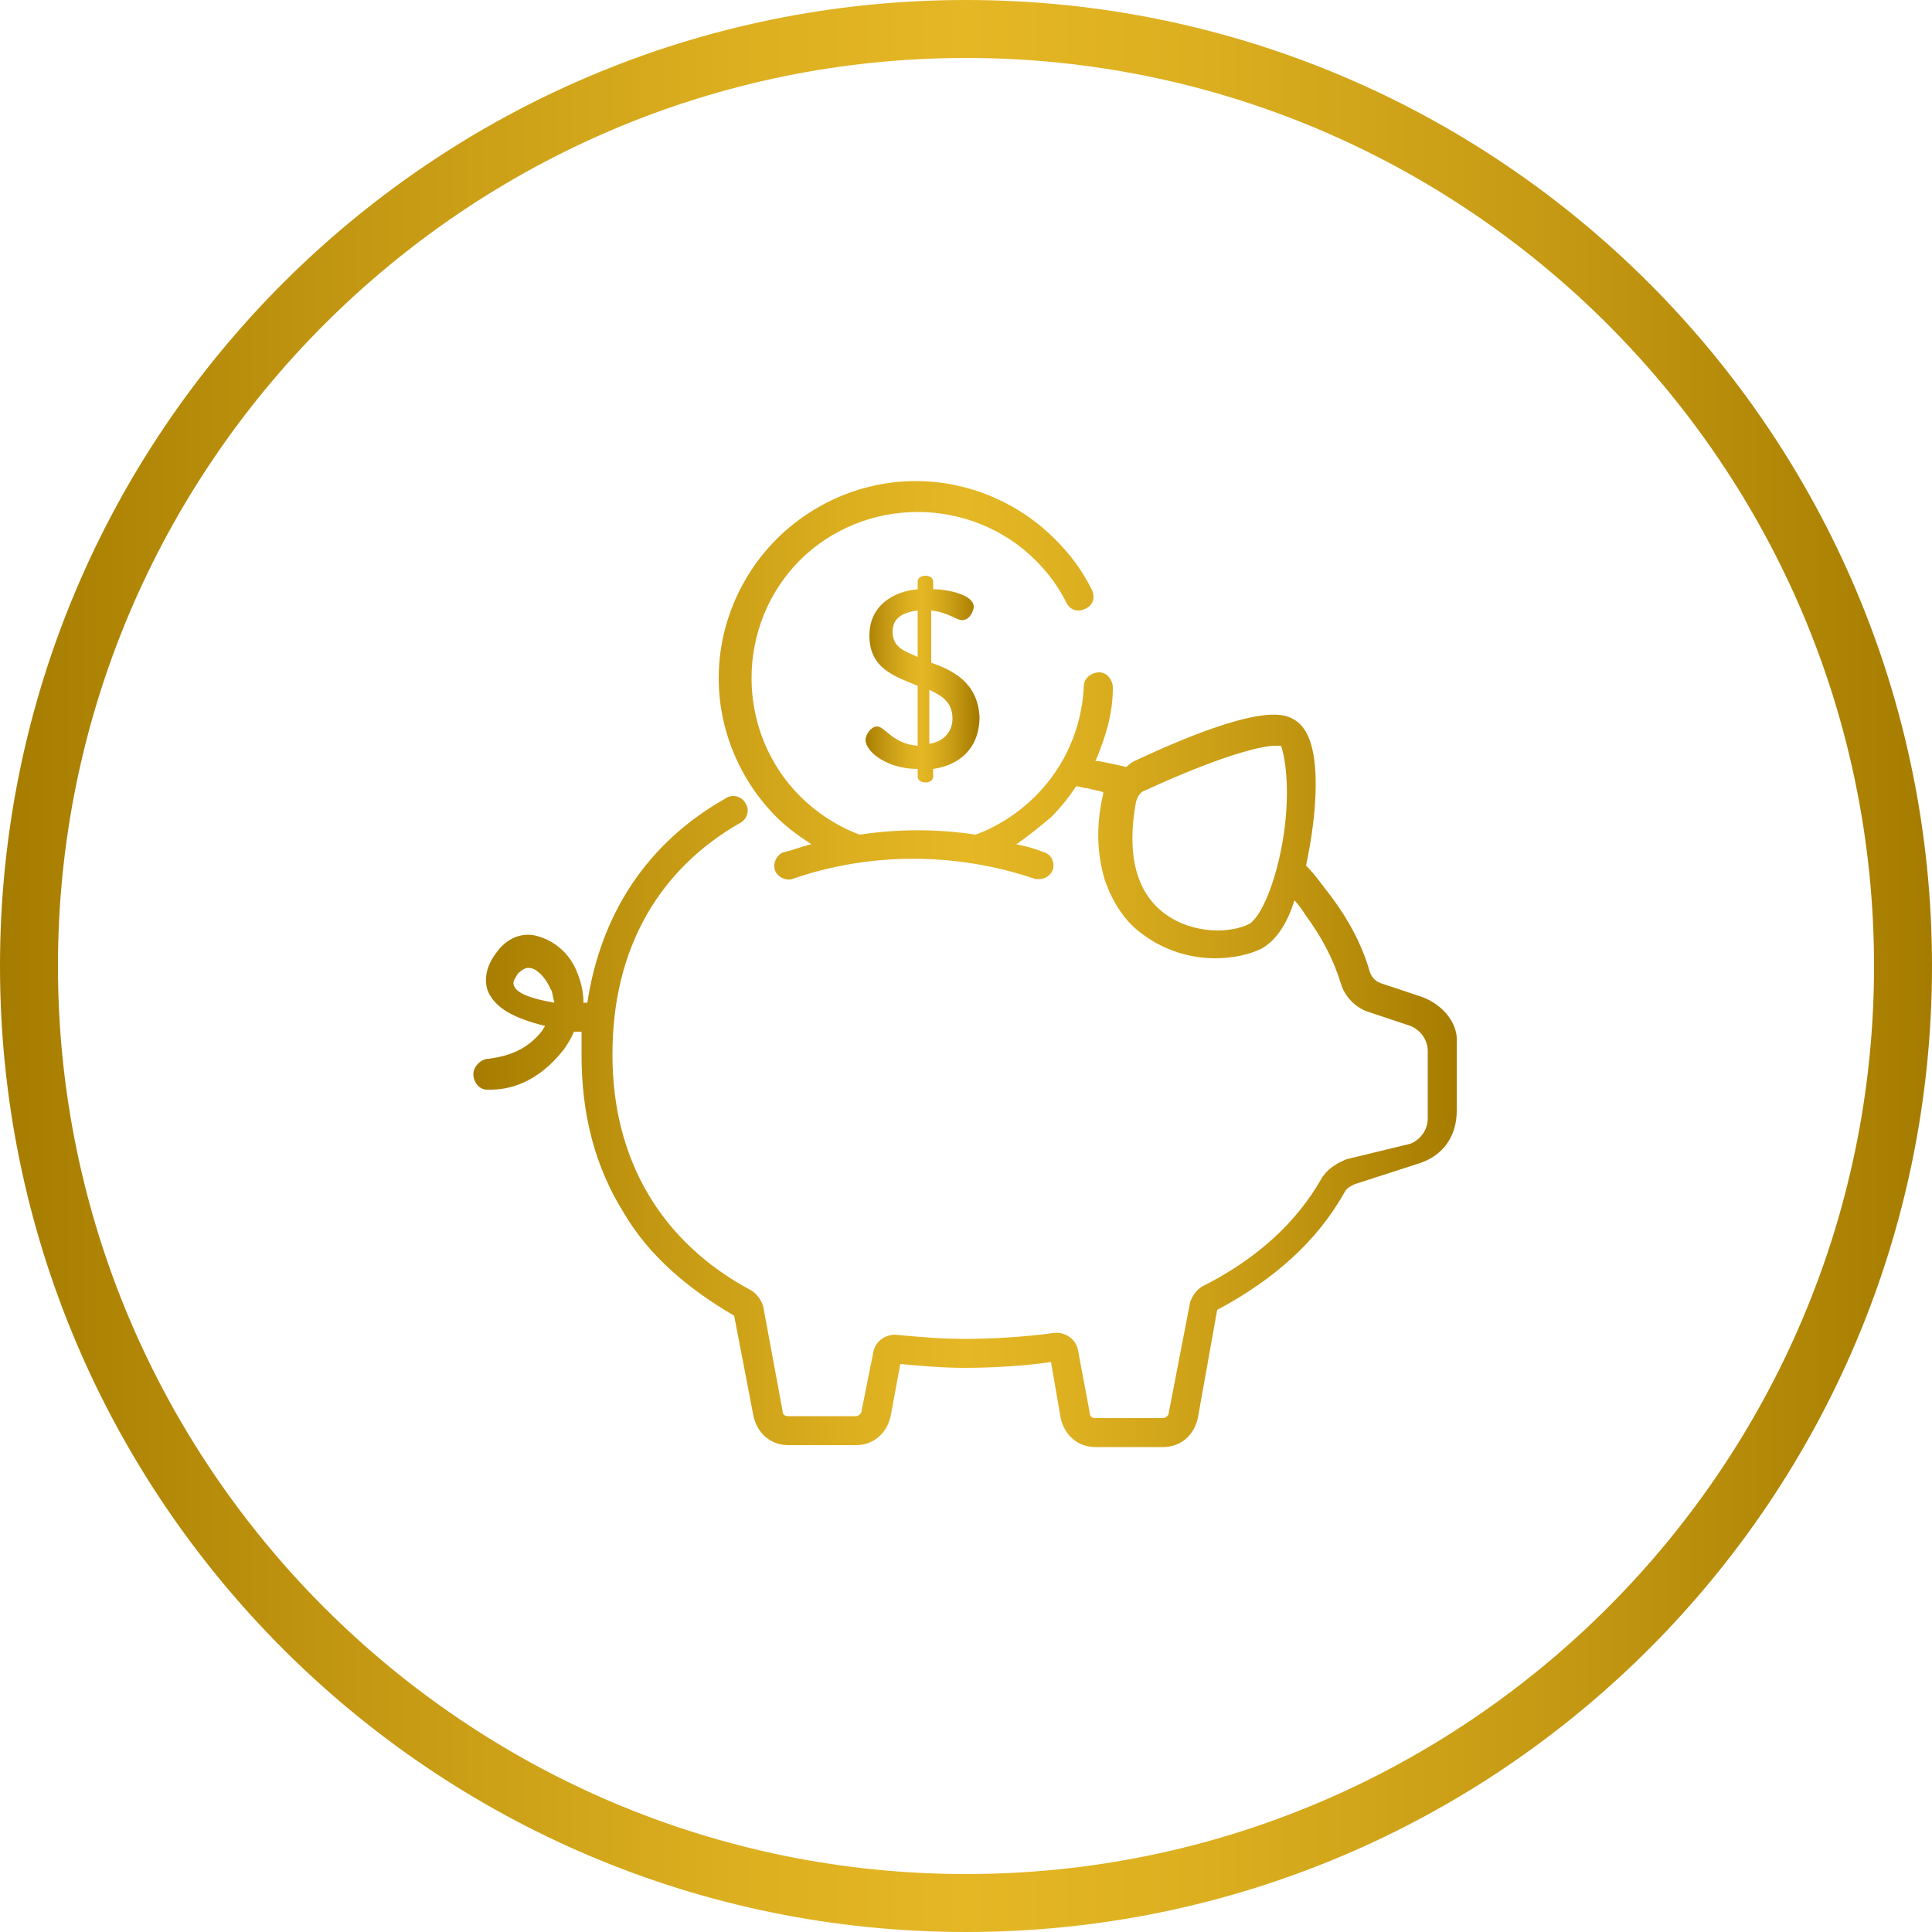
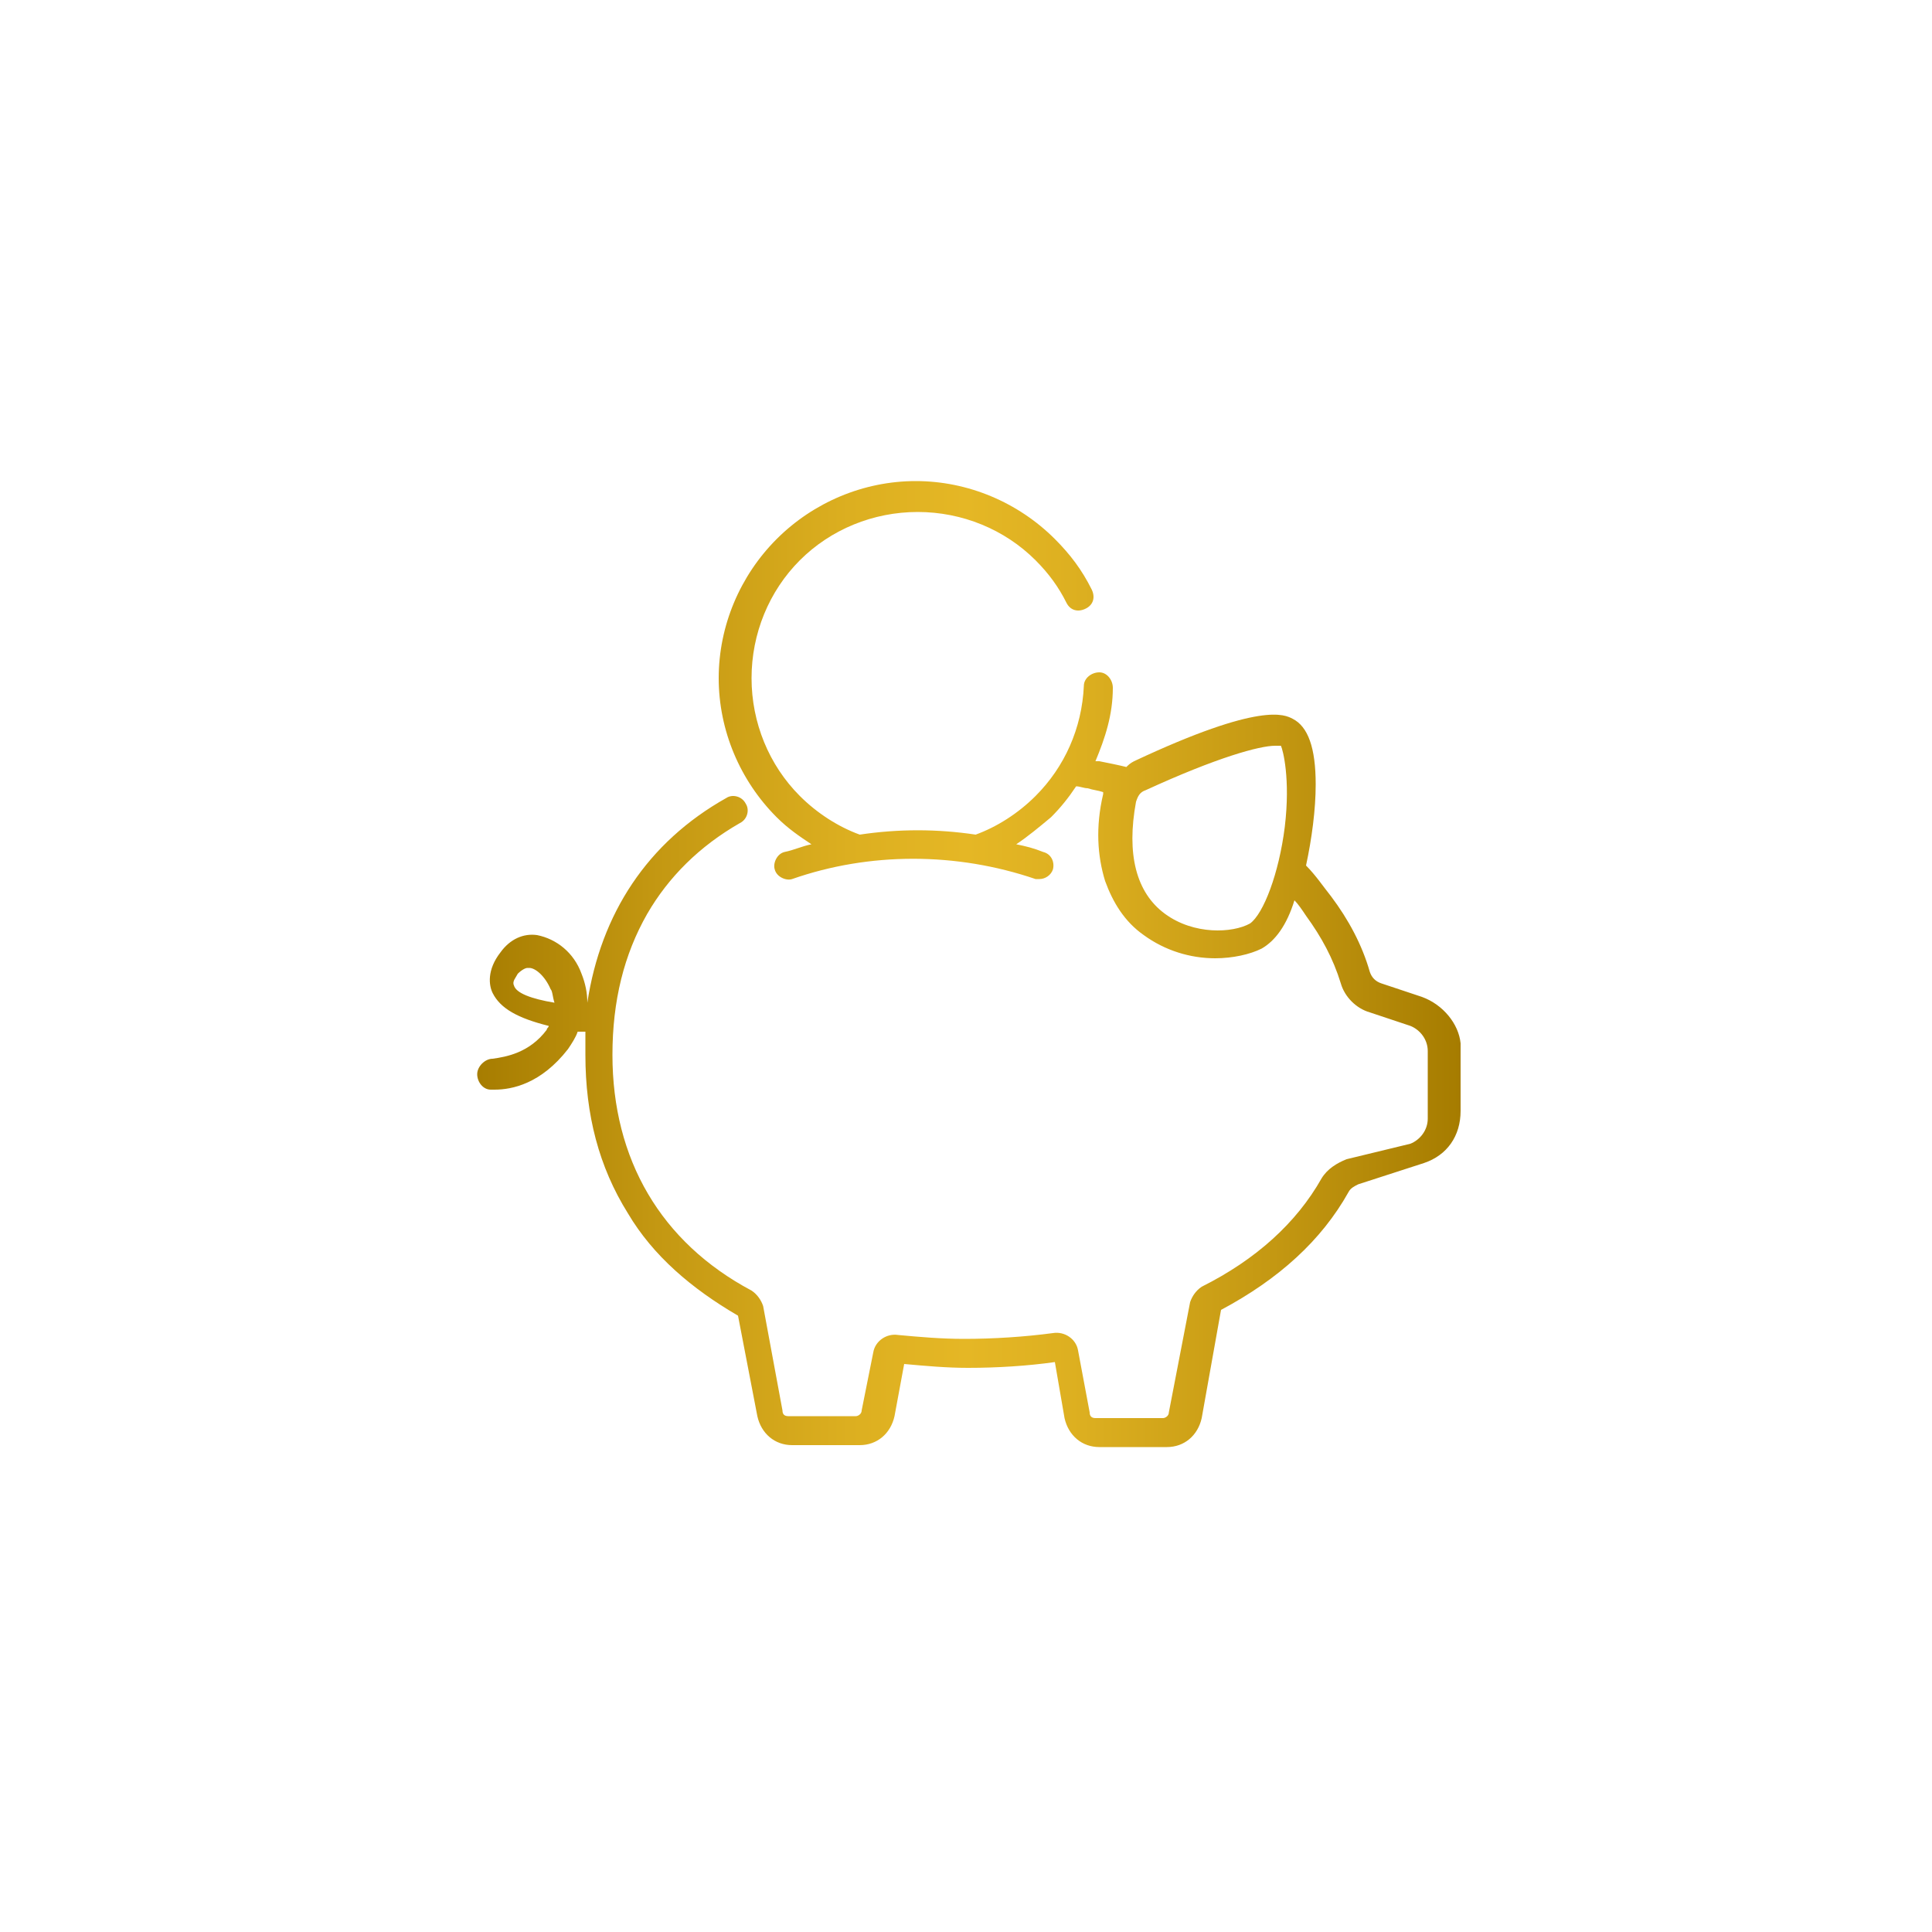
<svg xmlns="http://www.w3.org/2000/svg" version="1.1" id="Capa_1" x="0px" y="0px" viewBox="0 0 100 100" style="enable-background:new 0 0 100 100;" xml:space="preserve">
  <style type="text/css">
	.st0{fill:url(#SVGID_1_);}
	.st1{fill:url(#SVGID_2_);}
	.st2{fill:url(#SVGID_3_);}
</style>
  <linearGradient id="SVGID_1_" gradientUnits="userSpaceOnUse" x1="0" y1="50" x2="100" y2="50">
    <stop offset="0" style="stop-color:#A67C00" />
    <stop offset="0.188" style="stop-color:#C49812" />
    <stop offset="0.381" style="stop-color:#DCAF20" />
    <stop offset="0.5" style="stop-color:#E5B725" />
    <stop offset="0.619" style="stop-color:#DCAF20" />
    <stop offset="0.812" style="stop-color:#C49812" />
    <stop offset="1" style="stop-color:#A67C00" />
  </linearGradient>
-   <path class="st0" d="M50,3c25.9,0,47,21.1,47,47S75.9,97,50,97S3,75.9,3,50S24.1,3,50,3 M50,0C22.4,0,0,22.4,0,50s22.4,50,50,50  s50-22.4,50-50S77.6,0,50,0L50,0z" />
  <g>
    <g>
      <g>
        <linearGradient id="SVGID_2_" gradientUnits="userSpaceOnUse" x1="24.49" y1="50" x2="75.51" y2="50">
          <stop offset="0" style="stop-color:#A67C00" />
          <stop offset="0.188" style="stop-color:#C49812" />
          <stop offset="0.381" style="stop-color:#DCAF20" />
          <stop offset="0.5" style="stop-color:#E5B725" />
          <stop offset="0.619" style="stop-color:#DCAF20" />
          <stop offset="0.812" style="stop-color:#C49812" />
          <stop offset="1" style="stop-color:#A67C00" />
        </linearGradient>
-         <path class="st1" d="M73.6,51.6l-2.1-0.7c-0.3-0.1-0.5-0.3-0.6-0.6c-0.4-1.4-1.1-2.7-2-3.9c-0.4-0.5-0.8-1.1-1.3-1.6     c0.3-1.4,0.5-2.9,0.5-4.2c0-1.9-0.4-3-1.2-3.4c-0.4-0.2-1.6-0.9-8.2,2.2c-0.2,0.1-0.3,0.2-0.4,0.3c-0.4-0.1-0.9-0.2-1.4-0.3     c-0.1,0-0.1,0-0.2,0c0.5-1.2,0.9-2.4,0.9-3.8c0-0.4-0.3-0.8-0.7-0.8c-0.4,0-0.8,0.3-0.8,0.7c-0.1,2.2-1,4.2-2.5,5.7     c-0.9,0.9-2,1.6-3.1,2c-2-0.3-4-0.3-6,0c-1.1-0.4-2.2-1.1-3.1-2c-1.6-1.6-2.5-3.8-2.5-6.1c0-2.3,0.9-4.5,2.5-6.1     c1.6-1.6,3.8-2.5,6.1-2.5s4.5,0.9,6.1,2.5c0.7,0.7,1.2,1.4,1.6,2.2c0.2,0.4,0.6,0.5,1,0.3c0.4-0.2,0.5-0.6,0.3-1     c-0.5-1-1.1-1.8-1.9-2.6c-1.9-1.9-4.5-3-7.2-3c-2.7,0-5.3,1.1-7.2,3c-1.9,1.9-3,4.5-3,7.2c0,2.7,1.1,5.3,3,7.2     c0.6,0.6,1.2,1,1.8,1.4c0,0,0,0,0,0c-0.5,0.1-0.9,0.3-1.4,0.4c-0.4,0.1-0.6,0.6-0.5,0.9c0.1,0.4,0.6,0.6,0.9,0.5     c4-1.4,8.5-1.4,12.6,0c0.1,0,0.2,0,0.2,0c0.3,0,0.6-0.2,0.7-0.5c0.1-0.4-0.1-0.8-0.5-0.9c-0.5-0.2-0.9-0.3-1.4-0.4c0,0,0,0,0,0     c0.6-0.4,1.2-0.9,1.8-1.4c0.5-0.5,0.9-1,1.3-1.6c0.2,0,0.4,0.1,0.6,0.1c0.3,0.1,0.5,0.1,0.8,0.2c0,0,0,0.1,0,0.1     c-0.4,1.7-0.3,3.2,0.1,4.5c0.4,1.1,1,2.1,2,2.8c1.1,0.8,2.4,1.2,3.7,1.2c0.9,0,1.8-0.2,2.4-0.5c0.7-0.4,1.3-1.2,1.7-2.5     c0.2,0.2,0.4,0.5,0.6,0.8c0.8,1.1,1.4,2.2,1.8,3.5c0.2,0.7,0.8,1.3,1.5,1.5l2.1,0.7c0.5,0.2,0.9,0.7,0.9,1.3v3.5     c0,0.6-0.4,1.1-0.9,1.3L69.7,60c-0.5,0.2-1,0.5-1.3,1c-1.3,2.3-3.4,4.2-6.2,5.6c-0.3,0.2-0.5,0.5-0.6,0.8l-1.1,5.7     c0,0.2-0.2,0.3-0.3,0.3h-3.5c-0.2,0-0.3-0.1-0.3-0.3l-0.6-3.2c-0.1-0.6-0.7-1-1.3-0.9c-1.5,0.2-3.1,0.3-4.6,0.3     c-1.2,0-2.3-0.1-3.4-0.2c-0.6-0.1-1.2,0.3-1.3,0.9l-0.6,3c0,0.2-0.2,0.3-0.3,0.3h-3.5c-0.2,0-0.3-0.1-0.3-0.3l-1-5.4     c-0.1-0.3-0.3-0.6-0.6-0.8c-4.7-2.5-7.2-6.8-7.2-12.2c0-2.8,0.6-5.2,1.8-7.3c1.1-1.9,2.7-3.5,4.8-4.7c0.4-0.2,0.5-0.7,0.3-1     c-0.2-0.4-0.7-0.5-1-0.3c-4.1,2.3-6.5,6-7.2,10.6v0c-0.1,0-0.1,0-0.2,0c0-0.5-0.1-1-0.3-1.5c-0.4-1.1-1.3-1.8-2.3-2     c-0.7-0.1-1.4,0.2-1.9,0.9c-0.7,0.9-0.6,1.7-0.4,2.1c0.4,0.8,1.3,1.3,2.9,1.7c0,0.1-0.1,0.1-0.1,0.2c-0.9,1.2-2.1,1.4-2.8,1.5     c-0.4,0-0.8,0.4-0.8,0.8v0c0,0.4,0.3,0.8,0.7,0.8c0.1,0,0.1,0,0.2,0c0.9,0,2.4-0.3,3.8-2.1c0.2-0.3,0.4-0.6,0.5-0.9     c0.1,0,0.3,0,0.4,0c0,0,0,0,0,0c0,0.4,0,0.8,0,1.2c0,3.1,0.7,5.8,2.2,8.2c1.3,2.2,3.3,3.9,5.7,5.3l1,5.2c0.2,0.9,0.9,1.5,1.8,1.5     h3.5c0.9,0,1.6-0.6,1.8-1.5l0.5-2.7c1.1,0.1,2.2,0.2,3.3,0.2c1.5,0,3.1-0.1,4.5-0.3l0.5,2.9c0.2,0.9,0.9,1.5,1.8,1.5h3.5     c0.9,0,1.6-0.6,1.8-1.5l1-5.6c3-1.6,5.2-3.6,6.6-6.1c0.1-0.2,0.3-0.3,0.5-0.4l3.4-1.1c1.2-0.4,1.9-1.4,1.9-2.7v-3.5     C75.5,53,74.7,52,73.6,51.6z M66.5,42.8c-0.3,2.4-1.1,4.5-1.8,5c-0.9,0.5-2.9,0.6-4.4-0.5c-1.5-1.1-2-3.1-1.5-5.8c0,0,0,0,0,0     c0.1-0.3,0.2-0.5,0.5-0.6c3.7-1.7,5.9-2.3,6.7-2.3c0.1,0,0.2,0,0.3,0C66.4,38.8,66.8,40.3,66.5,42.8z M26.6,51     c-0.1-0.2,0.1-0.4,0.2-0.6c0.2-0.2,0.4-0.3,0.5-0.3c0,0,0.1,0,0.1,0c0.3,0,0.8,0.4,1.1,1.1c0.1,0.1,0.1,0.4,0.2,0.7     C27.5,51.7,26.7,51.4,26.6,51z" />
+         <path class="st1" d="M73.6,51.6l-2.1-0.7c-0.3-0.1-0.5-0.3-0.6-0.6c-0.4-1.4-1.1-2.7-2-3.9c-0.4-0.5-0.8-1.1-1.3-1.6     c0.3-1.4,0.5-2.9,0.5-4.2c0-1.9-0.4-3-1.2-3.4c-0.4-0.2-1.6-0.9-8.2,2.2c-0.2,0.1-0.3,0.2-0.4,0.3c-0.4-0.1-0.9-0.2-1.4-0.3     c-0.1,0-0.1,0-0.2,0c0.5-1.2,0.9-2.4,0.9-3.8c0-0.4-0.3-0.8-0.7-0.8c-0.4,0-0.8,0.3-0.8,0.7c-0.1,2.2-1,4.2-2.5,5.7     c-0.9,0.9-2,1.6-3.1,2c-2-0.3-4-0.3-6,0c-1.1-0.4-2.2-1.1-3.1-2c-1.6-1.6-2.5-3.8-2.5-6.1c0-2.3,0.9-4.5,2.5-6.1     c1.6-1.6,3.8-2.5,6.1-2.5s4.5,0.9,6.1,2.5c0.7,0.7,1.2,1.4,1.6,2.2c0.2,0.4,0.6,0.5,1,0.3c0.4-0.2,0.5-0.6,0.3-1     c-0.5-1-1.1-1.8-1.9-2.6c-1.9-1.9-4.5-3-7.2-3c-2.7,0-5.3,1.1-7.2,3c-1.9,1.9-3,4.5-3,7.2c0,2.7,1.1,5.3,3,7.2     c0.6,0.6,1.2,1,1.8,1.4c0,0,0,0,0,0c-0.5,0.1-0.9,0.3-1.4,0.4c-0.4,0.1-0.6,0.6-0.5,0.9c0.1,0.4,0.6,0.6,0.9,0.5     c4-1.4,8.5-1.4,12.6,0c0.1,0,0.2,0,0.2,0c0.3,0,0.6-0.2,0.7-0.5c0.1-0.4-0.1-0.8-0.5-0.9c-0.5-0.2-0.9-0.3-1.4-0.4c0,0,0,0,0,0     c0.6-0.4,1.2-0.9,1.8-1.4c0.5-0.5,0.9-1,1.3-1.6c0.2,0,0.4,0.1,0.6,0.1c0.3,0.1,0.5,0.1,0.8,0.2c0,0,0,0.1,0,0.1     c-0.4,1.7-0.3,3.2,0.1,4.5c0.4,1.1,1,2.1,2,2.8c1.1,0.8,2.4,1.2,3.7,1.2c0.9,0,1.8-0.2,2.4-0.5c0.7-0.4,1.3-1.2,1.7-2.5     c0.2,0.2,0.4,0.5,0.6,0.8c0.8,1.1,1.4,2.2,1.8,3.5c0.2,0.7,0.8,1.3,1.5,1.5l2.1,0.7c0.5,0.2,0.9,0.7,0.9,1.3v3.5     c0,0.6-0.4,1.1-0.9,1.3L69.7,60c-0.5,0.2-1,0.5-1.3,1c-1.3,2.3-3.4,4.2-6.2,5.6c-0.3,0.2-0.5,0.5-0.6,0.8l-1.1,5.7     c0,0.2-0.2,0.3-0.3,0.3h-3.5c-0.2,0-0.3-0.1-0.3-0.3l-0.6-3.2c-0.1-0.6-0.7-1-1.3-0.9c-1.5,0.2-3.1,0.3-4.6,0.3     c-1.2,0-2.3-0.1-3.4-0.2c-0.6-0.1-1.2,0.3-1.3,0.9l-0.6,3c0,0.2-0.2,0.3-0.3,0.3h-3.5c-0.2,0-0.3-0.1-0.3-0.3l-1-5.4     c-0.1-0.3-0.3-0.6-0.6-0.8c-4.7-2.5-7.2-6.8-7.2-12.2c0-2.8,0.6-5.2,1.8-7.3c1.1-1.9,2.7-3.5,4.8-4.7c0.4-0.2,0.5-0.7,0.3-1     c-0.2-0.4-0.7-0.5-1-0.3c-4.1,2.3-6.5,6-7.2,10.6v0c0-0.5-0.1-1-0.3-1.5c-0.4-1.1-1.3-1.8-2.3-2     c-0.7-0.1-1.4,0.2-1.9,0.9c-0.7,0.9-0.6,1.7-0.4,2.1c0.4,0.8,1.3,1.3,2.9,1.7c0,0.1-0.1,0.1-0.1,0.2c-0.9,1.2-2.1,1.4-2.8,1.5     c-0.4,0-0.8,0.4-0.8,0.8v0c0,0.4,0.3,0.8,0.7,0.8c0.1,0,0.1,0,0.2,0c0.9,0,2.4-0.3,3.8-2.1c0.2-0.3,0.4-0.6,0.5-0.9     c0.1,0,0.3,0,0.4,0c0,0,0,0,0,0c0,0.4,0,0.8,0,1.2c0,3.1,0.7,5.8,2.2,8.2c1.3,2.2,3.3,3.9,5.7,5.3l1,5.2c0.2,0.9,0.9,1.5,1.8,1.5     h3.5c0.9,0,1.6-0.6,1.8-1.5l0.5-2.7c1.1,0.1,2.2,0.2,3.3,0.2c1.5,0,3.1-0.1,4.5-0.3l0.5,2.9c0.2,0.9,0.9,1.5,1.8,1.5h3.5     c0.9,0,1.6-0.6,1.8-1.5l1-5.6c3-1.6,5.2-3.6,6.6-6.1c0.1-0.2,0.3-0.3,0.5-0.4l3.4-1.1c1.2-0.4,1.9-1.4,1.9-2.7v-3.5     C75.5,53,74.7,52,73.6,51.6z M66.5,42.8c-0.3,2.4-1.1,4.5-1.8,5c-0.9,0.5-2.9,0.6-4.4-0.5c-1.5-1.1-2-3.1-1.5-5.8c0,0,0,0,0,0     c0.1-0.3,0.2-0.5,0.5-0.6c3.7-1.7,5.9-2.3,6.7-2.3c0.1,0,0.2,0,0.3,0C66.4,38.8,66.8,40.3,66.5,42.8z M26.6,51     c-0.1-0.2,0.1-0.4,0.2-0.6c0.2-0.2,0.4-0.3,0.5-0.3c0,0,0.1,0,0.1,0c0.3,0,0.8,0.4,1.1,1.1c0.1,0.1,0.1,0.4,0.2,0.7     C27.5,51.7,26.7,51.4,26.6,51z" />
      </g>
    </g>
    <g>
      <g>
        <linearGradient id="SVGID_3_" gradientUnits="userSpaceOnUse" x1="44.703" y1="35.134" x2="50.581" y2="35.134">
          <stop offset="0" style="stop-color:#A67C00" />
          <stop offset="0.188" style="stop-color:#C49812" />
          <stop offset="0.381" style="stop-color:#DCAF20" />
          <stop offset="0.5" style="stop-color:#E5B725" />
          <stop offset="0.619" style="stop-color:#DCAF20" />
          <stop offset="0.812" style="stop-color:#C49812" />
          <stop offset="1" style="stop-color:#A67C00" />
        </linearGradient>
-         <path class="st2" d="M48.2,34.3v-2.7c0.9,0.1,1.3,0.5,1.6,0.5c0.4,0,0.6-0.5,0.6-0.7c0-0.6-1.3-0.9-2.1-0.9v-0.4     c0-0.2-0.2-0.3-0.4-0.3c-0.2,0-0.4,0.1-0.4,0.3v0.4c-1.2,0.1-2.5,0.8-2.5,2.4c0,1.7,1.3,2.1,2.5,2.6v3.1c-1.3-0.1-1.7-1-2.1-1     c-0.3,0-0.6,0.4-0.6,0.7c0,0.6,1.1,1.5,2.7,1.5l0,0v0.4c0,0.2,0.2,0.3,0.4,0.3c0.2,0,0.4-0.1,0.4-0.3v-0.4     c1.4-0.2,2.4-1.1,2.4-2.7C50.6,35.3,49.3,34.7,48.2,34.3z M47.5,34c-0.7-0.3-1.3-0.5-1.3-1.3c0-0.7,0.5-1,1.3-1.1V34z M48.1,38.5     v-2.8c0.6,0.3,1.2,0.6,1.2,1.5C49.3,37.9,48.8,38.4,48.1,38.5z" />
      </g>
    </g>
  </g>
</svg>